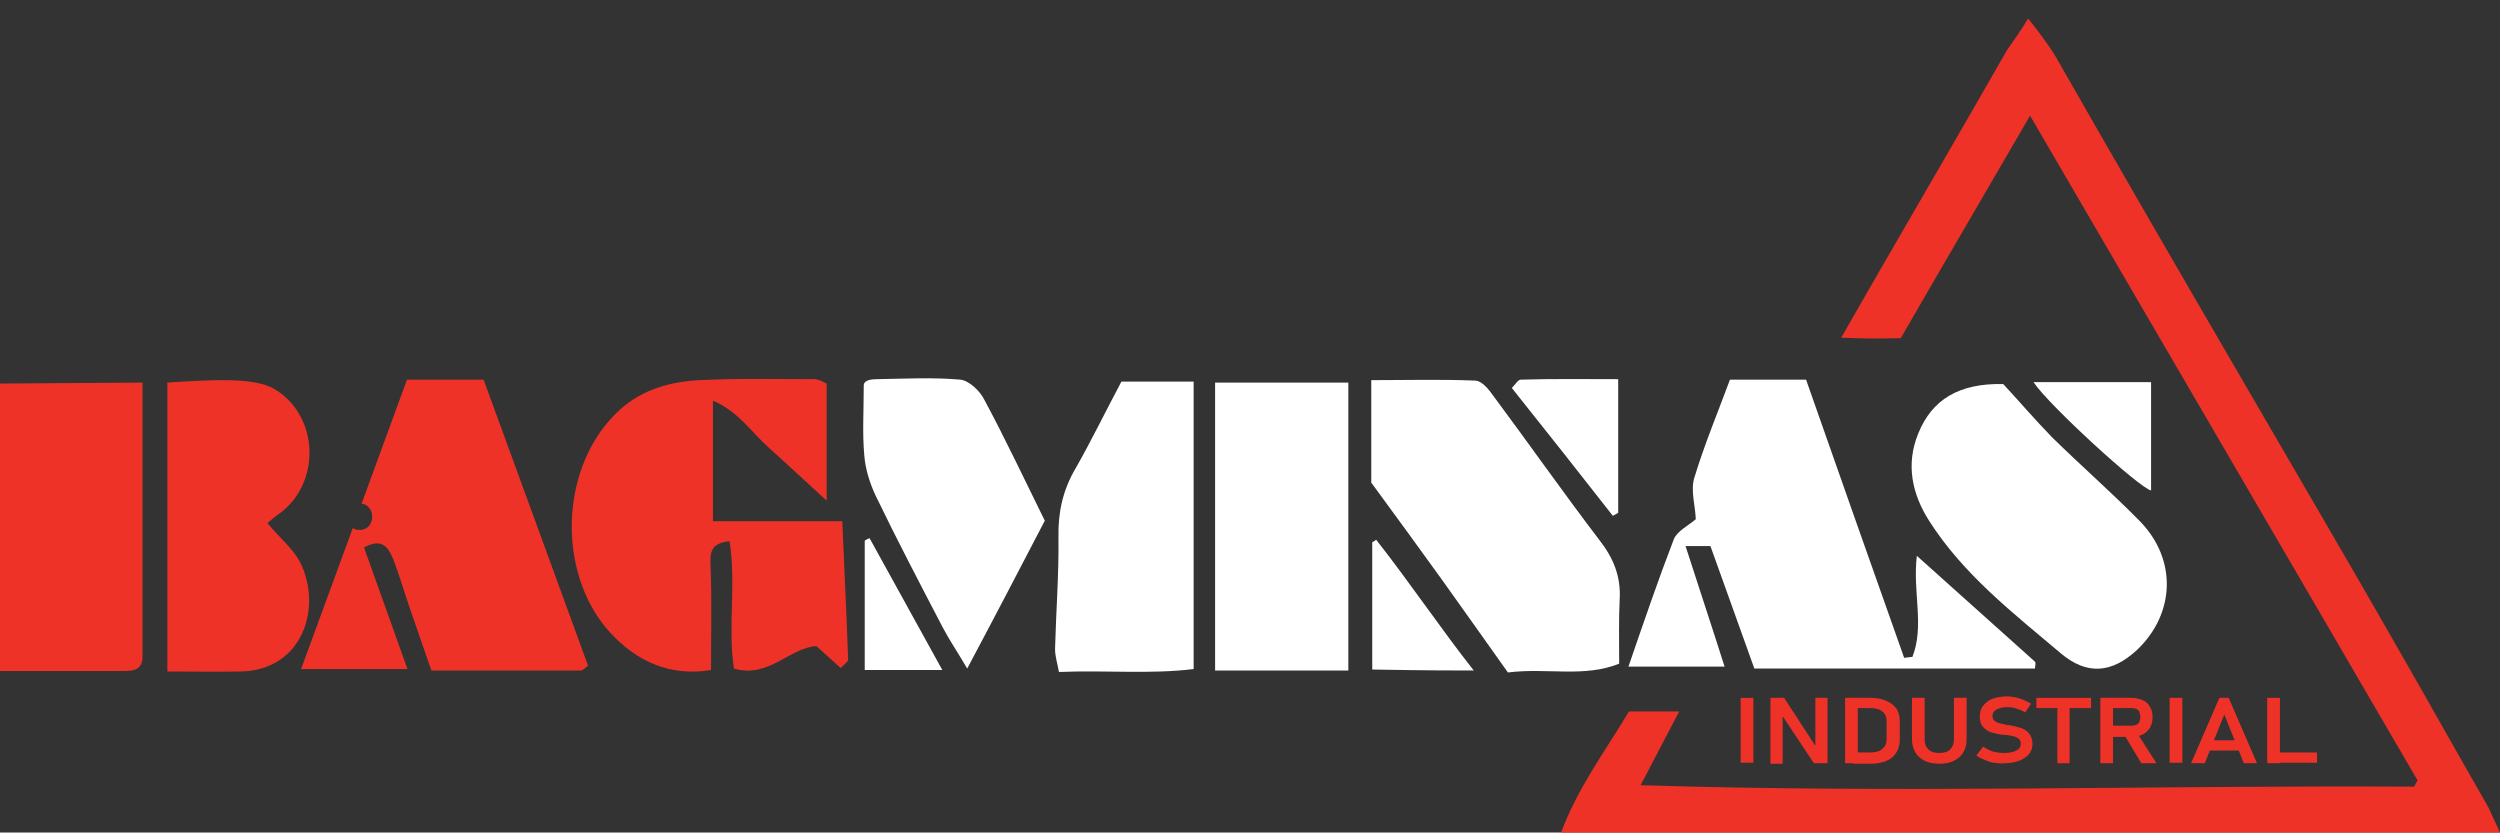
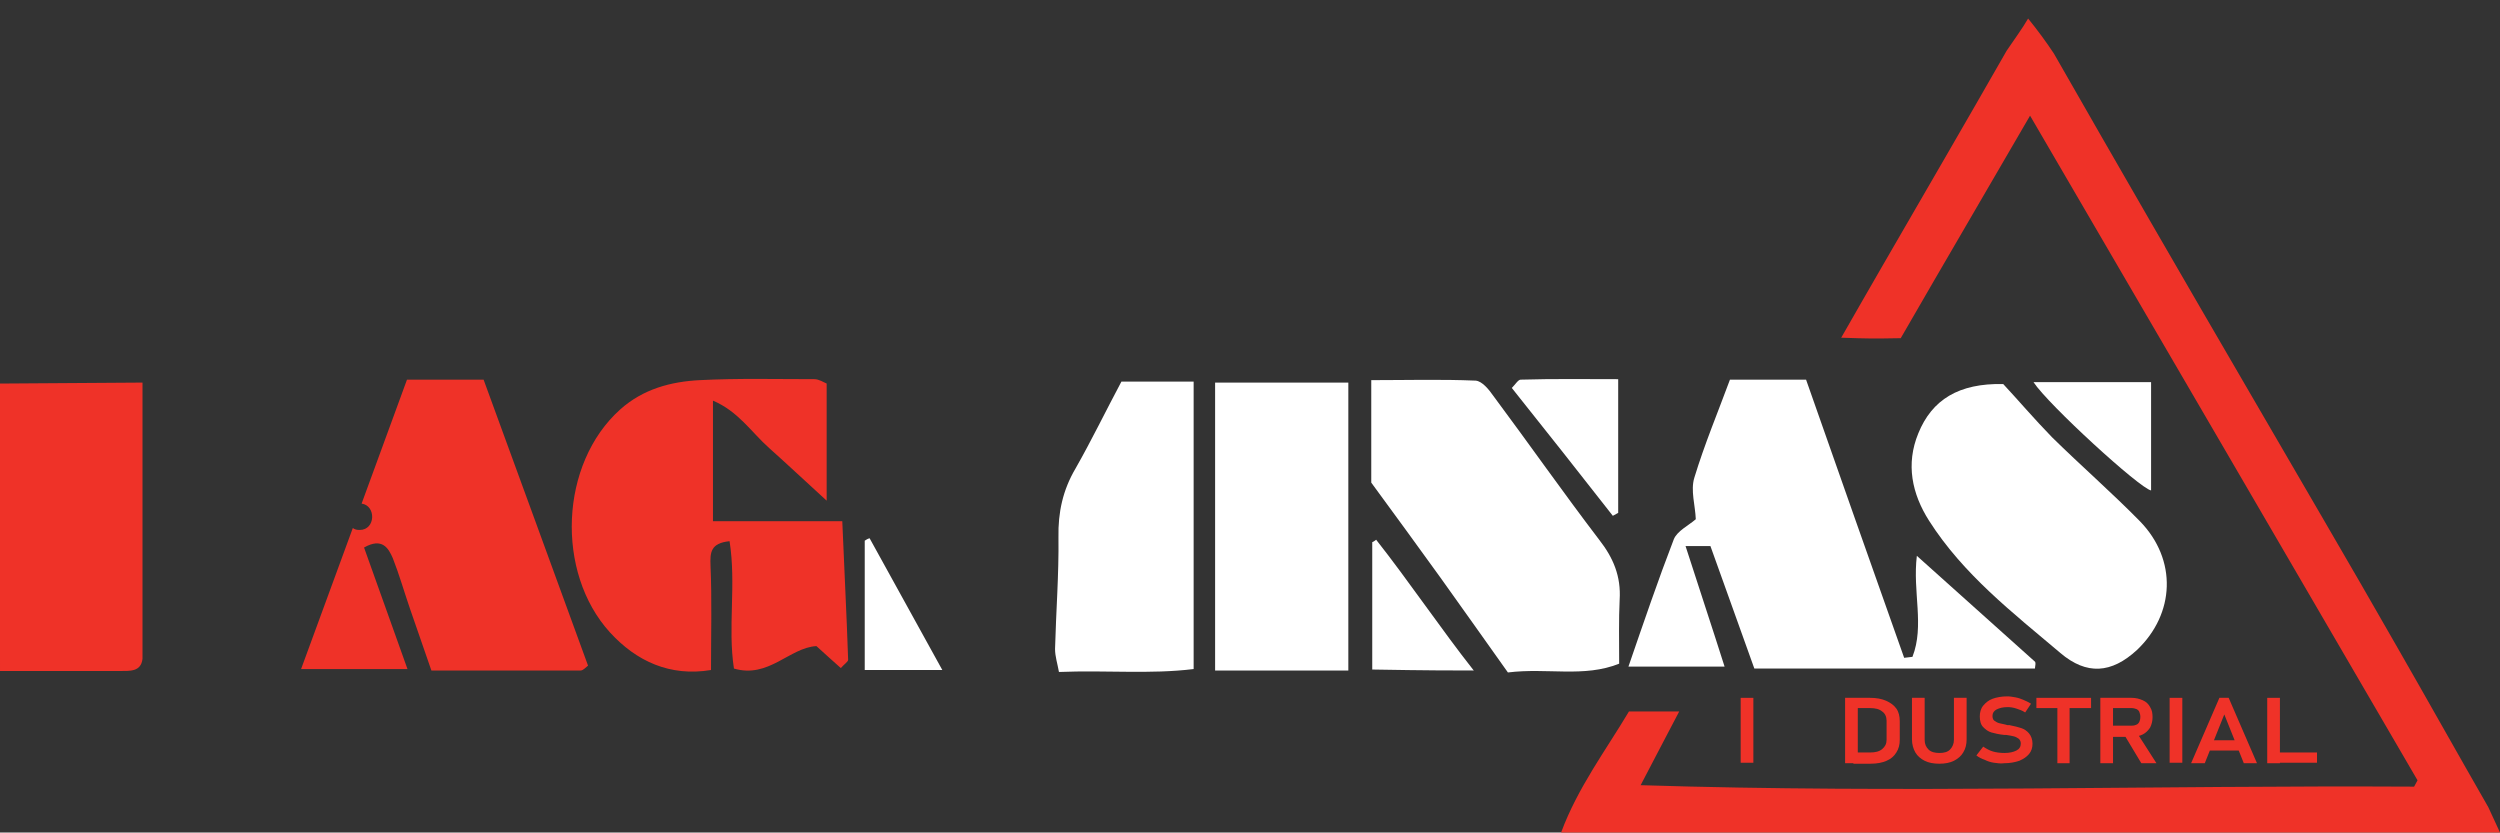
<svg xmlns="http://www.w3.org/2000/svg" id="Camada_1" x="0px" y="0px" viewBox="0 0 512.3 170.6" style="enable-background:new 0 0 512.3 170.6;" xml:space="preserve">
  <rect x="0" y="0" width="512.3" height="170.6" fill="#333333" stroke="none" />
  <style type="text/css">	.st0{fill:#ef3228;}	.st1{fill:#fff;}</style>
  <path class="st0" d="M512.3,170.6c-64,0-128.4,0-192.4,0c3.4-9.2,9.2-16.9,13.9-24.8c3.6,0,6.4,0,10.3,0c-2.6,5-5,9.5-7.9,15.1  c53.4,1.7,105.9,0,158.5,0.3c0.2-0.4,0.5-0.9,0.7-1.3c-26.3-45.1-52.6-90.3-79.4-136.2c-9.1,15.7-17.8,30.5-26.5,45.6  c-6.1,0.1-6.1,0.1-12.2-0.1c3-5.2,5.7-10,8.5-14.8c8.5-14.7,17-29.3,25.4-44c1.4-2.1,3.2-4.5,4.4-6.6c1.3,0-1.3,0,0,0  c1.8,2.2,3.8,4.9,5.3,7.2c13.2,23.1,26.5,46.1,39.9,69.1c10.2,17.6,20.5,35.1,30.6,52.8c6.2,10.8,12.3,21.7,18.5,32.5" />
  <path class="st0" d="M0,78.6l29.2-0.2c0,19.2,0,37.9,0,56.6c-0.3,2.7-2.6,2.5-4.8,2.5c-8.1,0-16.3,0-24.4,0C0,117.9,0,98.2,0,78.6z  " />
  <path class="st0" d="M149.5,110.9c-3.9,0.4-4,2.3-3.9,5c0.3,7,0.1,13.9,0.1,21.4c-8.4,1.4-15.3-1.8-20.7-7.7  c-11.2-12.3-10.3-34.6,2.1-45.7c4.7-4.2,10.4-5.7,16.3-6c7.8-0.4,15.6-0.2,23.5-0.2c0.9,0,1.8,0.6,2.5,0.9c0,7.7,0,15.2,0,24  c-4.5-4.1-8.1-7.5-11.8-10.8c-3.6-3.2-6.3-7.5-11.5-9.7c0,8.5,0,16.3,0,24.7c8.9,0,17.6,0,26.5,0c0.4,9.9,0.9,19.2,1.2,28.4  c0,0.4-0.8,0.9-1.5,1.7c-1.6-1.4-3-2.7-5-4.5c-5.5,0.3-9.8,6.7-16.9,4.6C149.1,128.6,150.9,119.7,149.5,110.9z" />
  <path class="st1" d="M417,137c-19.2,0-38.1,0-57.5,0c-3.1-8.6-6-16.8-9-25.1c-1.6,0-2.9,0-5.1,0c2.7,8.4,5.4,16.5,8,24.7  c-6.9,0-13.1,0-19.7,0c3.2-9.3,6.1-17.8,9.3-26.1c0.7-1.7,3-2.8,4.5-4.1c-0.1-2.8-1.1-5.9-0.3-8.5c2.1-6.9,4.9-13.6,7.3-20.1  c5.6,0,10.4,0,15.6,0c6.7,19.1,13.4,38.1,20.1,57c0.6-0.1,1.1-0.1,1.7-0.2c2.5-6.4,0-13.3,0.9-20.7c8.5,7.6,16.3,14.6,24.1,21.6  C417.3,135.7,417,136.6,417,137z" />
  <path class="st0" d="M99.1,77.8H83.4l-9.3,25.4c3,0.4,2.9,5.4-0.4,5.4c-0.6,0-1-0.1-1.4-0.4l-10.6,28.9h21.8  c-3-8.5-6-16.7-8.9-24.9c3.7-2.1,5,0.1,5.9,2.2c1.3,3.3,2.3,6.8,3.5,10.3c1.5,4.3,3,8.6,4.4,12.7c10.7,0,20.6,0,30.6,0  c0.5,0,1.1-0.7,1.5-1C113.3,116.6,106.1,97,99.1,77.8z" />
  <path class="st1" d="M309,137.8c-4.5-6.4-9.2-12.9-13.8-19.4c-4.6-6.4-9.3-12.8-14.2-19.5c0-6.4,0-13.2,0-21  c7.2,0,14.3-0.2,21.4,0.1c1.3,0.1,2.7,1.8,3.6,3.1c7.3,9.8,14.3,19.8,21.7,29.5c2.9,3.7,4.5,7.5,4.2,12.3  c-0.2,4.1-0.1,8.3-0.1,13.1C324.6,138.9,317.1,136.8,309,137.8z" />
  <path class="st1" d="M410.5,78.7c2.9,3.1,6.3,7.1,10,10.9c5.9,5.8,12.2,11.3,18,17.2c7.7,7.9,7.2,19-0.6,26.4  c-5.2,4.8-10.3,5.2-15.7,0.6c-9.7-8.2-19.9-16.1-26.9-27.1c-3.5-5.5-4.8-11.6-2.2-17.9C395.9,81.9,401.4,78.5,410.5,78.7z" />
  <path class="st1" d="M276.3,137.4c-9.6,0-18.2,0-27.3,0c0-19.7,0-39.1,0-59c9,0,17.8,0,27.3,0C276.3,98.2,276.3,117.7,276.3,137.4z  " />
-   <path class="st0" d="M54.8,107.2c2.5,3,5.2,5.2,6.7,8c4.6,9.2,0.6,22.1-12.1,22.4c-4.9,0.1-9.8,0-15.1,0c0-20,0-39.2,0-59.2  c9.1-0.6,17.9-1.1,21.9,1.3c9.3,5.5,9.7,19.6,0.7,25.8C56,106.1,55.2,106.9,54.8,107.2z" />
  <path class="st1" d="M229.8,78.2c5,0,9.9,0,14.8,0c0,19.8,0,39,0,58.9c-8.9,1.1-17.9,0.2-27.6,0.6c-0.3-1.7-0.8-3.2-0.8-4.7  c0.2-7.7,0.8-15.3,0.7-22.9c-0.1-5.1,0.9-9.7,3.5-14.1C223.7,90.2,226.6,84.2,229.8,78.2z" />
-   <path class="st1" d="M177,78.9c0.1-1.1,1.8-1.2,2.8-1.2c5.7-0.1,11.4-0.4,17,0.1c1.8,0.2,4,2.3,4.9,4.1c4.3,8,8.2,16.3,12.4,24.8  c-5,9.6-10.1,19.4-15.9,30.3c-2.1-3.6-3.7-5.9-5-8.4c-4.7-9-9.4-18-13.8-27.1c-1.2-2.6-2.1-5.5-2.3-8.3  C176.7,88.7,177,84.3,177,78.9z" />
  <path class="st1" d="M331.6,77.7c0,9.7,0,18.5,0,27.4c-0.4,0.2-0.7,0.4-1.1,0.6c-6.8-8.7-13.6-17.3-20.7-26.2  c0.7-0.7,1.3-1.7,1.8-1.7C318.3,77.6,324.8,77.7,331.6,77.7z" />
  <path class="st1" d="M416.7,78.3c8.4,0,16.2,0,24.1,0c0,7.7,0,14.9,0,22.2C438.5,100.1,419.7,82.9,416.7,78.3z" />
  <path class="st1" d="M282,110.6c6.7,8.5,13.3,18.3,20,26.8c-3.8,0-9.5,0-20.8-0.2c0-8.7,0-17.4,0-26.1  C281.5,111,281.7,110.8,282,110.6z" />
  <path class="st1" d="M193.1,137.3c-5.8,0-10.6,0-15.9,0c0-9,0-17.7,0-26.5c0.3-0.2,0.6-0.4,1-0.5C183,119,187.8,127.7,193.1,137.3z  " />
  <path class="st0" d="M359.3,156.3h-2.6V143h2.6V156.3z" />
-   <path class="st0" d="M362.8,143h2.8l6.7,10.3l-0.3,0.2V143h2.5v13.4h-2.8l-6.7-10.1l0.3-0.2v10.4h-2.5V143z" />
  <path class="st0" d="M378.1,143h2.6v13.4h-2.6V143z M379.6,154.2h3.6c1.1,0,1.9-0.2,2.5-0.7c0.6-0.5,0.9-1.1,0.9-1.9v-3.9  c0-0.8-0.3-1.5-0.9-1.9c-0.6-0.5-1.4-0.7-2.5-0.7h-3.6V143h3.6c1.3,0,2.4,0.2,3.3,0.6s1.6,0.9,2.1,1.6c0.5,0.7,0.7,1.6,0.7,2.6v3.8  c0,1-0.2,1.8-0.7,2.6s-1.1,1.3-2,1.7c-0.9,0.4-2,0.6-3.3,0.6h-3.5V154.2z" />
  <path class="st0" d="M394.4,155.9c-0.8-0.4-1.5-1-1.9-1.7c-0.4-0.7-0.7-1.6-0.7-2.7V143h2.6v8.6c0,0.9,0.3,1.5,0.8,2  s1.3,0.7,2.2,0.7c1,0,1.7-0.2,2.2-0.7c0.5-0.5,0.8-1.2,0.8-2V143h2.6v8.5c0,1-0.2,1.9-0.7,2.7c-0.4,0.7-1.1,1.3-1.9,1.7  c-0.8,0.4-1.8,0.6-3,0.6C396.2,156.5,395.2,156.3,394.4,155.9z" />
  <path class="st0" d="M408.6,156.3c-0.7-0.1-1.3-0.3-1.9-0.6c-0.6-0.2-1.2-0.5-1.7-0.9l1.4-1.8c0.6,0.4,1.3,0.8,2,1  c0.7,0.2,1.5,0.3,2.4,0.3c1,0,1.8-0.2,2.4-0.5c0.6-0.3,0.9-0.8,0.9-1.4v0c0-0.4-0.1-0.7-0.4-1c-0.3-0.2-0.6-0.4-1-0.5  c-0.4-0.1-0.9-0.2-1.6-0.3c0,0,0,0-0.1,0s0,0-0.1,0l-0.2,0c-1-0.1-1.9-0.3-2.6-0.5c-0.7-0.2-1.2-0.6-1.7-1.1  c-0.5-0.5-0.7-1.3-0.7-2.2v0c0-0.8,0.2-1.6,0.7-2.2s1.1-1.1,1.9-1.4c0.8-0.3,1.9-0.5,3-0.5c0.6,0,1.1,0.1,1.7,0.2  c0.6,0.1,1.1,0.3,1.6,0.5c0.5,0.2,1.1,0.5,1.6,0.8L415,146c-0.6-0.4-1.2-0.6-1.8-0.8c-0.6-0.2-1.2-0.3-1.8-0.3  c-1,0-1.7,0.2-2.3,0.5c-0.5,0.3-0.8,0.7-0.8,1.3v0c0,0.4,0.1,0.8,0.4,1c0.3,0.2,0.6,0.4,1,0.5c0.4,0.1,1,0.2,1.7,0.4  c0,0,0.1,0,0.1,0c0,0,0.1,0,0.1,0c0,0,0.1,0,0.1,0c0,0,0.1,0,0.1,0c1,0.2,1.8,0.4,2.4,0.6c0.6,0.2,1.2,0.6,1.6,1.1  c0.4,0.5,0.7,1.2,0.7,2.1v0c0,0.8-0.2,1.5-0.7,2.1c-0.5,0.6-1.1,1-2,1.4c-0.9,0.3-1.9,0.5-3.1,0.5  C410,156.5,409.3,156.4,408.6,156.3z" />
  <path class="st0" d="M417.3,143h11.2v2.1h-11.2V143z M421.6,144.1h2.5v12.3h-2.5V144.1z" />
  <path class="st0" d="M430.4,143h2.6v13.4h-2.6V143z M431.5,148.7h5.4c0.4,0,0.7-0.1,0.9-0.2c0.3-0.1,0.5-0.4,0.6-0.6s0.2-0.6,0.2-1  c0-0.4-0.1-0.7-0.2-1s-0.4-0.5-0.6-0.6c-0.3-0.1-0.6-0.2-1-0.2h-5.4V143h5.4c0.9,0,1.6,0.2,2.3,0.5c0.7,0.3,1.2,0.8,1.5,1.4  c0.4,0.6,0.5,1.3,0.5,2.1c0,0.8-0.2,1.5-0.5,2.1c-0.4,0.6-0.9,1.1-1.5,1.4s-1.4,0.5-2.3,0.5h-5.4V148.7z M435.2,150.4l2.6-0.4  l4.1,6.4h-3.1L435.2,150.4z" />
  <path class="st0" d="M447.2,156.3h-2.6V143h2.6V156.3z" />
  <path class="st0" d="M454.8,143h1.9l5.8,13.4h-2.7l-4-10l-4,10H449L454.8,143z M451.7,151.7h8.2v2.1h-8.2V151.7z" />
  <path class="st0" d="M464.6,143h2.6v13.4h-2.6V143z M465.8,154.2h9v2.1h-9V154.2z" />
</svg>